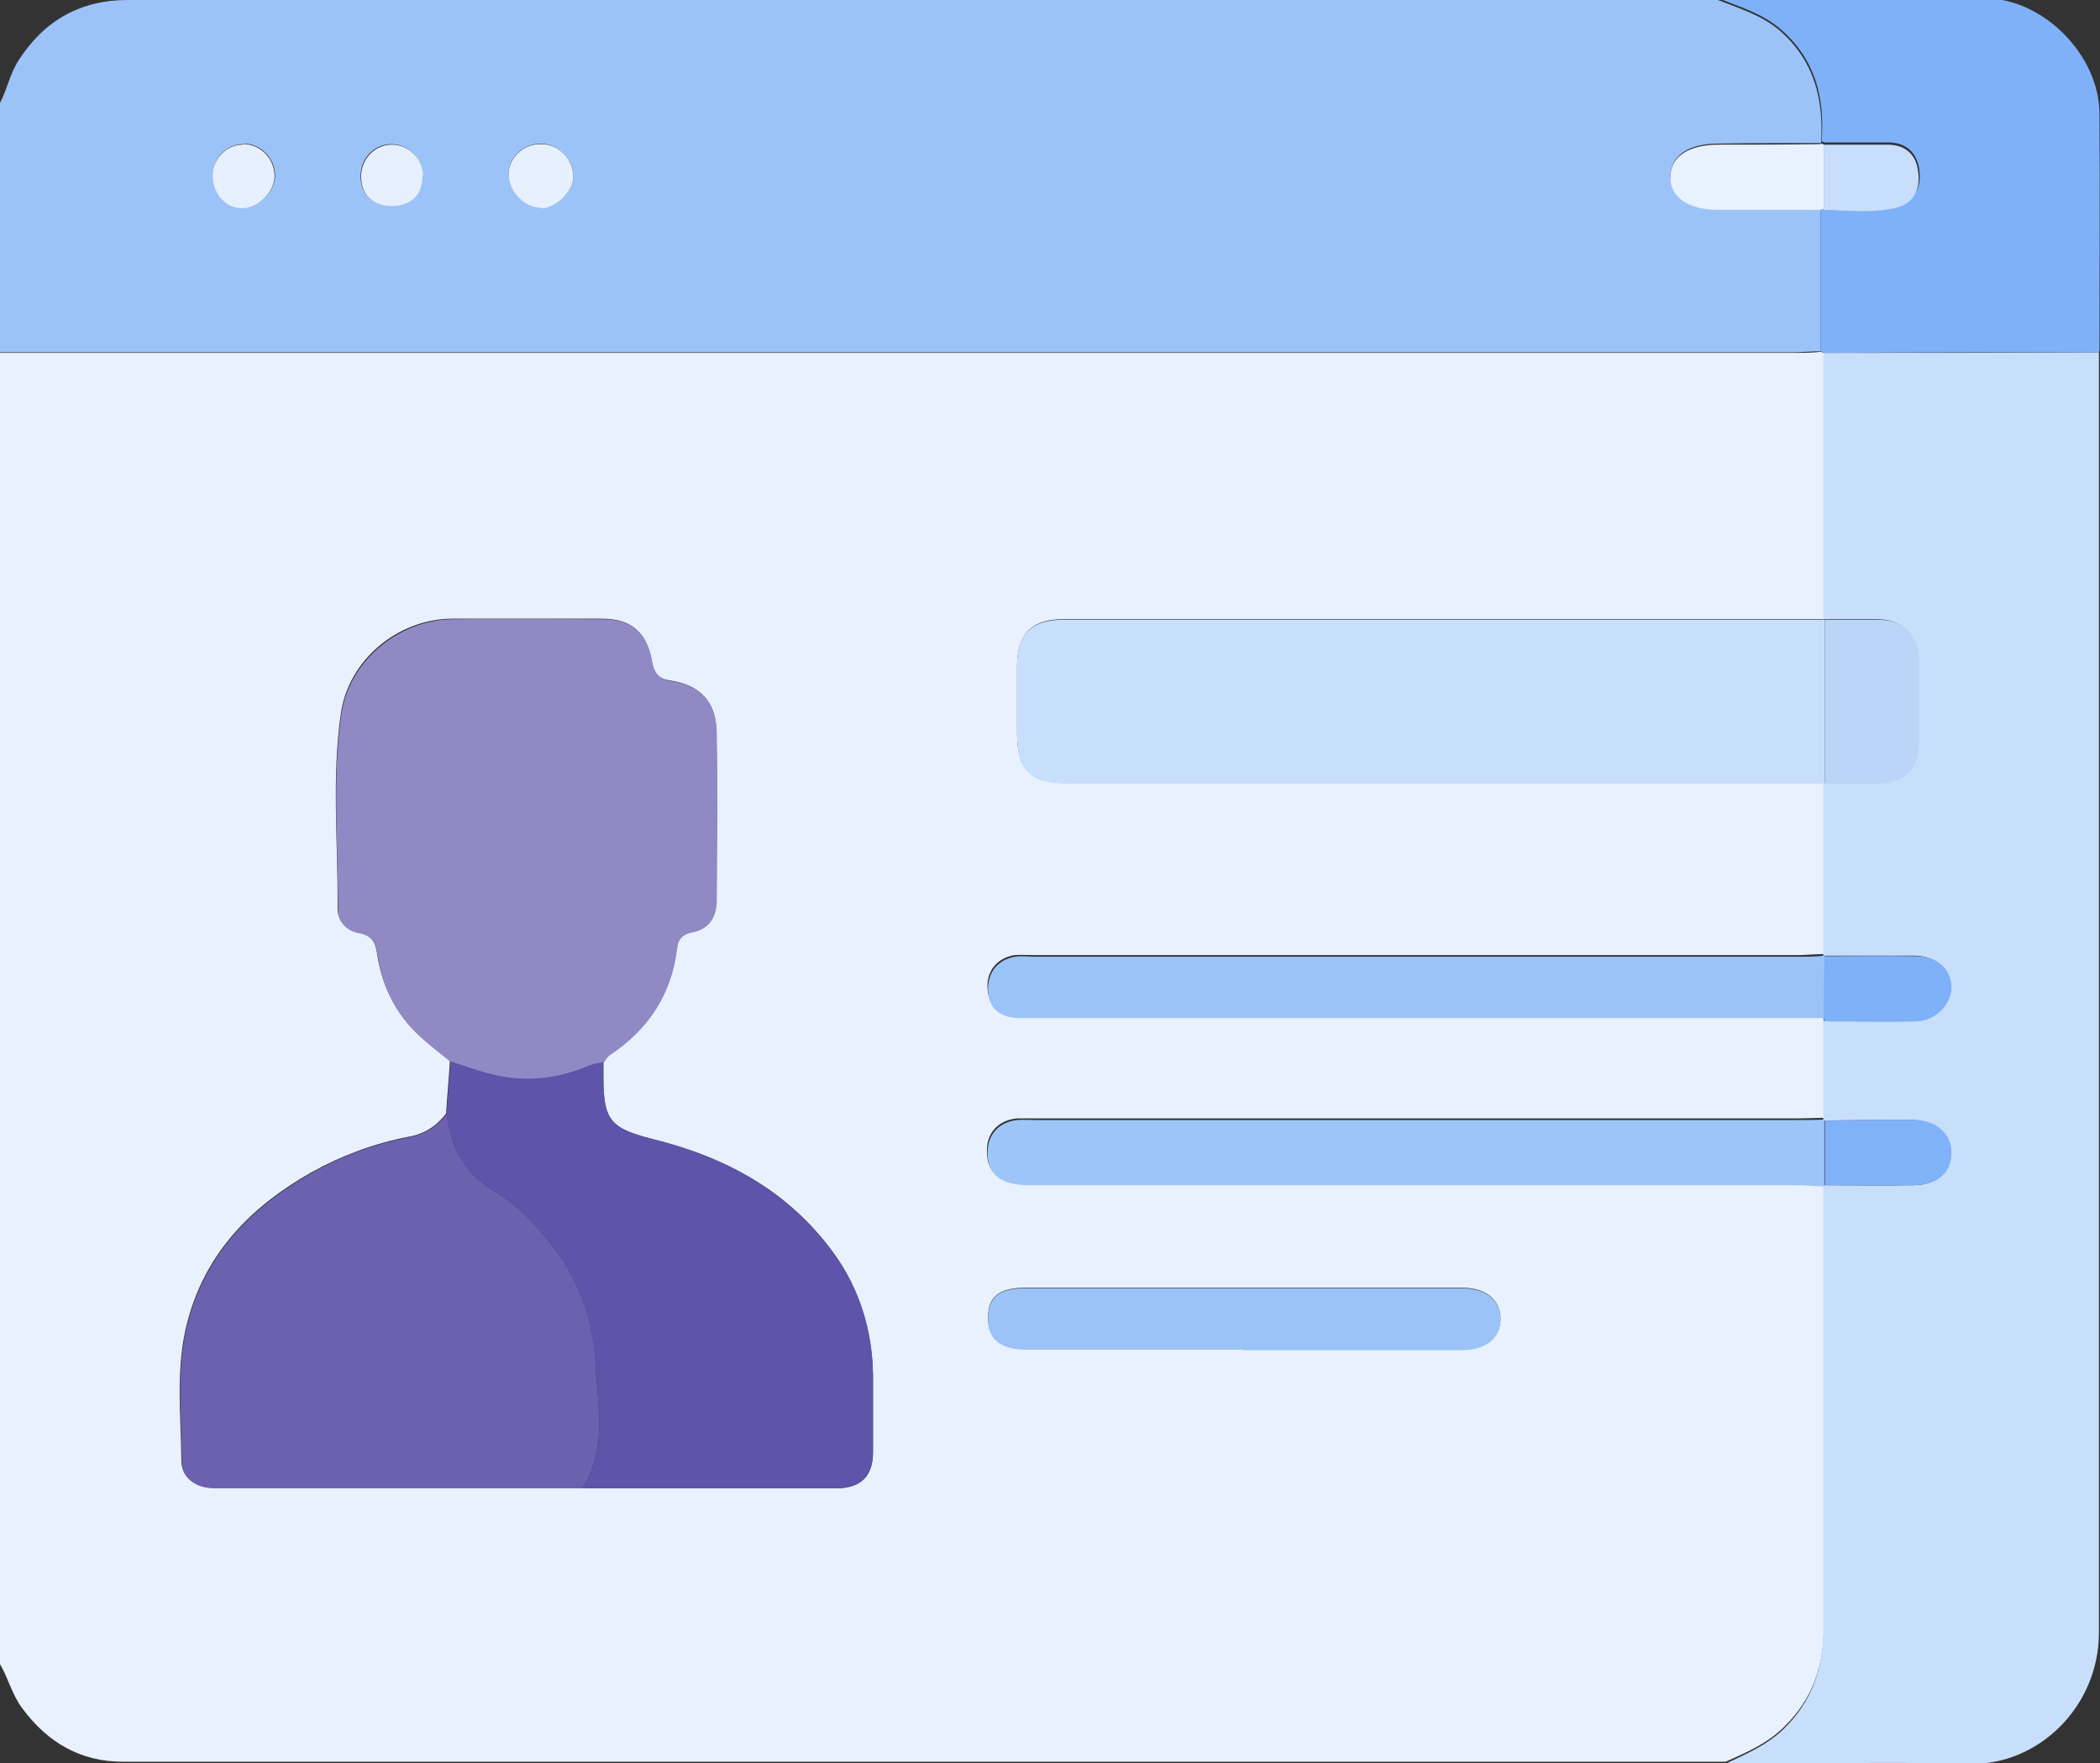
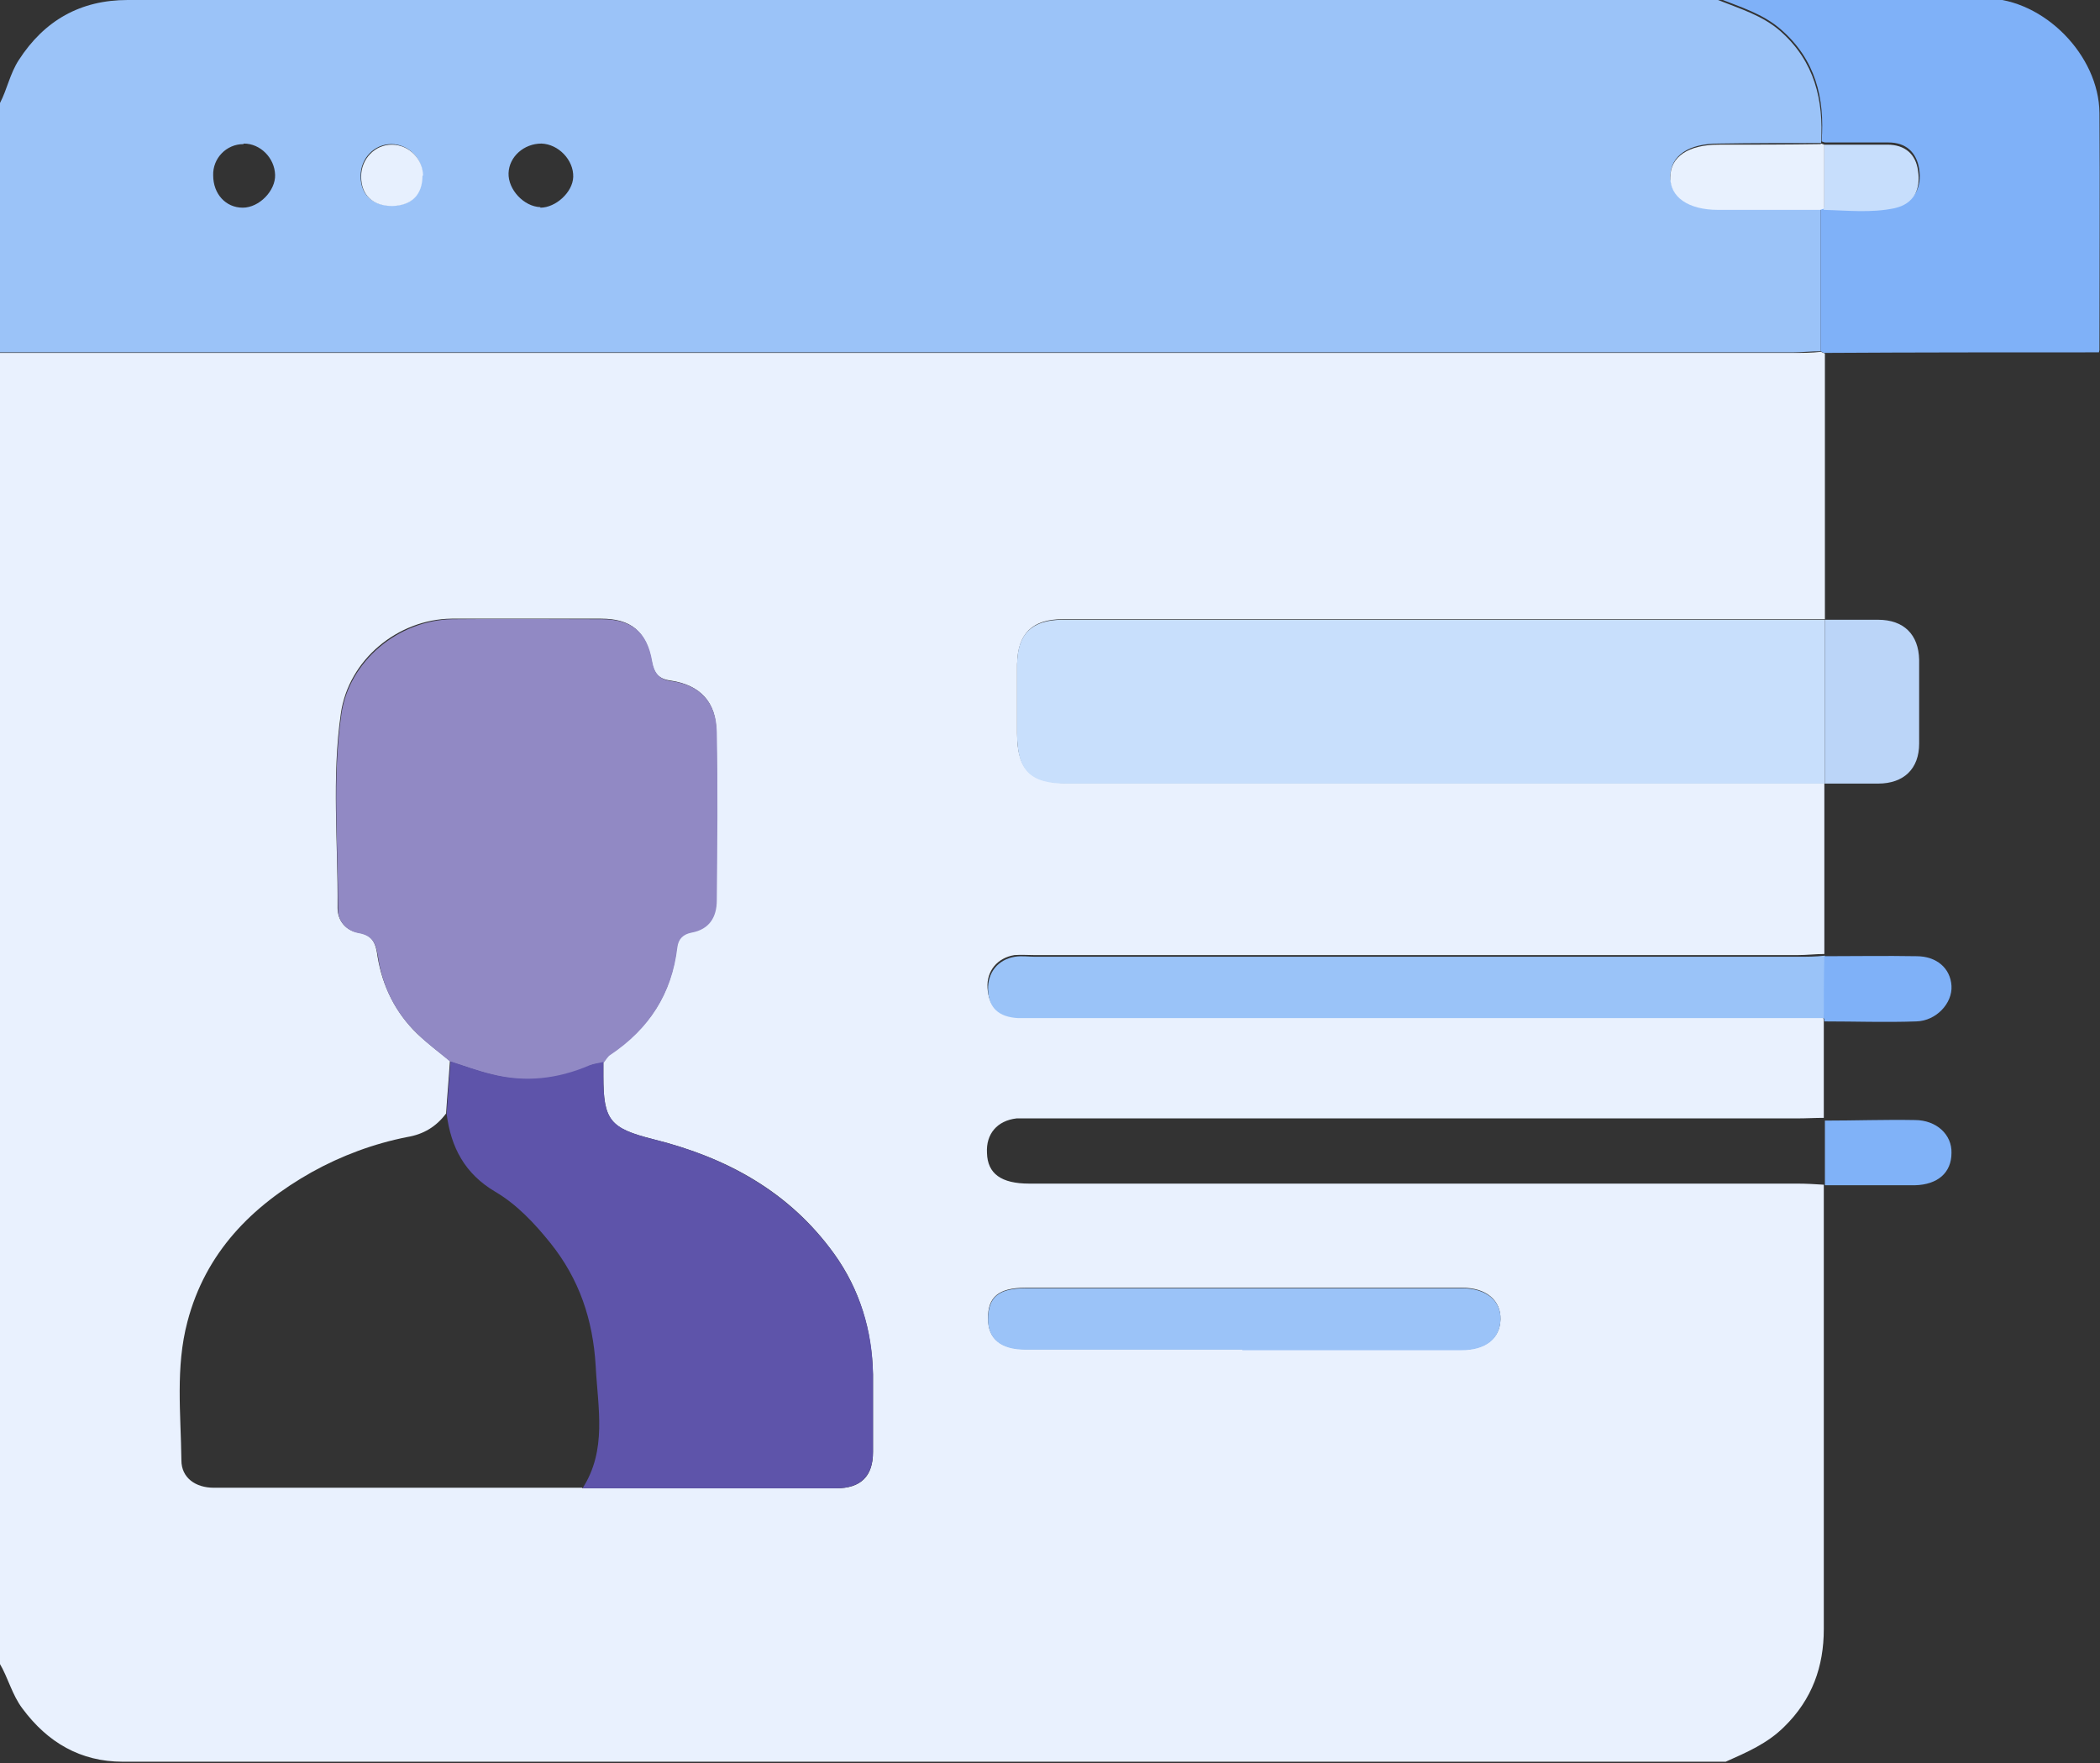
<svg xmlns="http://www.w3.org/2000/svg" id="Livello_1" data-name="Livello 1" version="1.1" viewBox="0 0 383.2 321.8">
  <rect x="0" y="0" width="383.2" height="321.8" fill="#333333" stroke="none" />
  <defs>
    <style>
      .cls-1 {
        fill: #e7f0fe;
      }

      .cls-1, .cls-2, .cls-3, .cls-4, .cls-5, .cls-6, .cls-7, .cls-8, .cls-9, .cls-10, .cls-11, .cls-12, .cls-13, .cls-14 {
        stroke-width: 0px;
      }

      .cls-2 {
        fill: #9ac3f8;
      }

      .cls-3 {
        fill: #c8dffc;
      }

      .cls-4 {
        fill: #5e54aa;
      }

      .cls-5 {
        fill: #9dc5f8;
      }

      .cls-6 {
        fill: #bbd5f8;
      }

      .cls-7 {
        fill: #9189c4;
      }

      .cls-8 {
        fill: #e9f1fe;
      }

      .cls-9 {
        fill: #6b61ae;
      }

      .cls-10 {
        fill: #c7defc;
      }

      .cls-11 {
        fill: #7fb1f8;
      }

      .cls-12 {
        fill: #9bc3f8;
      }

      .cls-13 {
        fill: #e8f1fe;
      }

      .cls-14 {
        fill: #80b2f8;
      }
    </style>
  </defs>
  <path class="cls-8" d="M0,303.9V64.4c1.6,0,3.2,0,4.9,0,107.4,0,214.8,0,322.2,0,1.7,0,3.5,0,5.2-.2.2.1.4.2.7.3,0,16.2,0,32.4,0,48.5-46.4,0-92.7,0-139.1,0-5.5,0-8.2,2.6-8.3,8.2,0,4.2,0,8.5,0,12.7,0,6.5,2.5,9,9,9,46.1,0,92.2,0,138.3,0,0,10.4,0,20.8,0,31.2-1.6,0-3.2.2-4.9.2-46.4,0-92.8,0-139.2,0-1.2,0-2.5-.1-3.7,0-3.1.5-5.1,2.9-4.9,6,.2,3.3,1.9,5,5.5,5.2,1.4,0,2.7,0,4.1,0,47.6,0,95.3,0,142.9,0,0,.2,0,.4.1.6,0,6,0,11.9,0,17.9-1.6,0-3.2.1-4.9.1-46.3,0-92.7,0-139,0-1.1,0-2.3,0-3.4,0-3.5.4-5.6,2.8-5.4,6.3.1,3.8,2.6,5.6,7.7,5.6,46.7,0,93.4,0,140.2,0,1.6,0,3.2.1,4.8.2,0,27,0,54.1,0,81.1,0,6.8-2.1,12.8-7.2,17.8-3.1,3.1-6.9,4.7-10.7,6.4-97.5,0-195,0-292.5,0-7.7,0-13.7-3.5-18.3-9.7-1.9-2.5-2.6-5.6-4.2-8.3ZM106.3,271.6c15.4,0,30.9,0,46.3,0,4.5,0,6.7-2.2,6.7-6.6,0-4.7,0-9.5,0-14.2-.2-8-2.4-15.5-7.1-22-8.2-11.4-19.7-17.6-33-20.9-7.9-2-9.1-3.4-9.1-11.5,0-.9,0-1.7,0-2.6.4-.5.7-1.1,1.2-1.4,7.1-4.7,11.3-11.1,12.2-19.6.2-1.6,1.2-2.5,2.6-2.7,3.3-.6,4.6-2.9,4.6-5.9,0-10.2.2-20.4,0-30.7,0-5.4-3-8.5-8.3-9.3-2.3-.3-3.1-1.4-3.5-3.6-1-5.4-3.8-7.7-9.2-7.7-9.1,0-18.2,0-27.3,0-9.8.1-18.8,7.5-20.2,17.3-1.7,11.7-.5,23.6-.6,35.5,0,2.3,1.5,4.1,3.8,4.5,2.7.4,3.2,2.1,3.5,4.4.9,5.4,3.3,10.2,7.2,14,1.9,1.8,4,3.4,6,5-.2,3.2-.5,6.4-.7,9.6-1.8,2.4-4.1,3.8-7.1,4.3-6.1,1.2-12,3.4-17.4,6.4-11,6.2-19.4,14.7-22.7,27.3-2.2,8.3-1.2,16.8-1.1,25.3,0,3.2,2.6,5,5.9,5,22.4,0,44.8,0,67.2,0ZM226.7,246.3c13.3,0,26.7,0,40,0,4.4,0,7-2.1,7.1-5.5.1-3.5-2.6-5.8-7-5.8-26.5,0-53.1,0-79.6,0-5,0-7,1.7-6.9,5.7,0,3.6,2.4,5.5,6.8,5.5,13.2,0,26.4,0,39.6,0Z" />
  <path class="cls-12" d="M0,18.8c1.3-2.5,1.8-5.3,3.4-7.8C8.1,3.7,14.7,0,23.3,0c75,0,150.1,0,225.1,0,21.7,0,43.4,0,65.1,0,4,1.6,8.1,2.8,11.4,5.7,6.2,5.5,7.9,12.5,7.4,20.4-6.2,0-12.4,0-18.7.1-5.5,0-8.7,2.2-8.8,5.9,0,3.7,3.2,6,8.7,6,6.2,0,12.4,0,18.7,0,0,8.7,0,17.3,0,26-1.7,0-3.5.2-5.2.2-107.4,0-214.8,0-322.2,0-1.6,0-3.2,0-4.9,0V18.8ZM98.6,37.9c2.8,0,5.9-2.8,6-5.6.1-3.1-2.7-6-5.8-6.1-3.2,0-5.9,2.4-6,5.4-.1,3,2.8,6.1,5.8,6.2ZM44.4,26.3c-3.1,0-5.6,2.6-5.5,5.7,0,3.4,2.3,5.9,5.4,5.9,3,0,6-3.1,5.9-6-.1-3.1-2.7-5.7-5.7-5.7ZM77.1,32c0-3.1-2.6-5.7-5.7-5.7-3.1,0-5.6,2.6-5.6,5.8,0,3.4,2.1,5.4,5.7,5.4,3.6,0,5.5-2,5.5-5.6Z" />
-   <path class="cls-3" d="M383,64.3c0,4.4,0,8.7,0,13.1,0,73.5,0,147.1,0,220.6,0,13.3-10.9,24.2-23.7,23.9-14.8-.4-29.7,0-44.5,0,3.8-1.8,7.6-3.4,10.7-6.4,5.1-5,7.2-11,7.2-17.8,0-27,0-54.1,0-81.1v-.3c5.5,0,11,.1,16.4,0,4.2,0,6.7-2.3,6.7-5.9,0-3.3-2.8-6-6.7-6-5.5,0-11,0-16.4.1v-.3c0-6,0-11.9,0-17.9,5.6,0,11.2,0,16.8,0,3.6-.1,6.5-3.3,6.4-6.5-.2-3.1-2.7-5.3-6.4-5.4-5.6,0-11.2,0-16.8,0v-.3c0-10.4,0-20.8,0-31.2h0c3.2,0,6.5,0,9.7,0,4.7,0,7.4-2.7,7.5-7.3,0-5.1,0-10.2,0-15.3,0-4.6-2.8-7.3-7.5-7.3-3.2,0-6.5,0-9.7,0h0c0-16.2,0-32.4,0-48.6,16.7,0,33.4,0,50.1-.1Z" />
  <path class="cls-7" d="M82.1,193.7c-2-1.7-4.1-3.2-5.9-5-4-3.8-6.4-8.6-7.2-14-.4-2.3-.8-3.9-3.5-4.4-2.3-.4-3.9-2.2-3.8-4.5,0-11.8-1.1-23.7.6-35.5,1.4-9.7,10.4-17.1,20.2-17.3,9.1-.1,18.2,0,27.3,0,5.4,0,8.3,2.3,9.2,7.7.4,2.2,1.3,3.3,3.5,3.6,5.3.7,8.2,3.9,8.3,9.3.2,10.2.1,20.4,0,30.7,0,3-1.3,5.3-4.6,5.9-1.5.3-2.4,1.1-2.6,2.7-1,8.5-5.2,14.9-12.2,19.6-.5.3-.8.9-1.2,1.4-.8.2-1.7.2-2.5.6-5.8,2.6-11.8,3.2-18,1.6-2.5-.6-4.9-1.5-7.4-2.3Z" />
  <path class="cls-3" d="M332.9,143c-46.1,0-92.2,0-138.3,0-6.6,0-9-2.4-9-9,0-4.2,0-8.5,0-12.7,0-5.6,2.7-8.2,8.3-8.2,46.4,0,92.7,0,139.1,0,0,0,0,0,0,0,0,10,0,19.9,0,29.9h0Z" />
-   <path class="cls-9" d="M106.3,271.6c-22.4,0-44.8,0-67.2,0-3.3,0-5.9-1.8-5.9-5-.1-8.4-1.1-16.9,1.1-25.3,3.3-12.6,11.7-21.1,22.7-27.3,5.5-3.1,11.3-5.2,17.4-6.4,3-.6,5.3-1.9,7.1-4.3.8,6.1,3.3,10.9,8.9,14.2,3.9,2.3,7.1,5.7,10,9.3,5.3,6.6,7.9,14.1,8.3,22.5.4,7.6,2.1,15.2-2.4,22.3Z" />
  <path class="cls-4" d="M106.3,271.6c4.5-7,2.8-14.6,2.4-22.3-.5-8.5-3-15.9-8.3-22.5-2.9-3.6-6.1-7-10-9.3-5.6-3.3-8.1-8.1-8.9-14.2.2-3.2.5-6.4.7-9.6,2.5.8,4.9,1.7,7.4,2.3,6.2,1.6,12.2.9,18-1.6.8-.3,1.7-.4,2.5-.6,0,.9,0,1.7,0,2.6,0,8,1.2,9.5,9.1,11.5,13.3,3.3,24.8,9.6,33,20.9,4.7,6.6,7,14,7.1,22,0,4.7,0,9.5,0,14.2,0,4.4-2.3,6.6-6.7,6.6-15.4,0-30.9,0-46.3,0Z" />
  <path class="cls-11" d="M383,64.3c-16.7,0-33.4,0-50.1.1-.2,0-.4-.2-.7-.3,0-8.7,0-17.3,0-26,.2,0,.4-.1.7-.2,4.3.1,8.7.6,13-.3,3.6-.8,4.8-3.5,4.3-6.8-.5-3-2.4-4.8-5.6-4.8-3.8,0-7.7,0-11.5,0-.2,0-.4-.1-.7-.2.6-7.9-1.1-14.9-7.4-20.4-3.3-2.9-7.4-4.1-11.4-5.7,16.3,0,32.6-.2,48.9,0,10.5.2,20.5,10.4,20.6,20.9.1,14.4,0,28.9,0,43.3Z" />
-   <path class="cls-5" d="M332.9,216.5c-1.6,0-3.2-.2-4.8-.2-46.7,0-93.4,0-140.2,0-5.1,0-7.5-1.8-7.7-5.6-.1-3.5,1.9-5.9,5.4-6.3,1.1-.1,2.2,0,3.4,0,46.3,0,92.7,0,139,0,1.6,0,3.2,0,4.9-.1,0,0,0,.3,0,.3,0,3.9,0,7.8,0,11.7,0,0,0,.3,0,.3Z" />
  <path class="cls-2" d="M332.8,185.8c-47.6,0-95.3,0-142.9,0-1.4,0-2.7,0-4.1,0-3.6-.2-5.4-1.9-5.5-5.2-.1-3.1,1.8-5.5,4.9-6,1.2-.2,2.5,0,3.7,0,46.4,0,92.8,0,139.2,0,1.6,0,3.2,0,4.9-.2,0,0,0,.2,0,.2,0,3.8,0,7.5-.1,11.3Z" />
  <path class="cls-12" d="M226.7,246.3c-13.2,0-26.4,0-39.6,0-4.4,0-6.8-1.9-6.8-5.5,0-4.1,1.9-5.7,6.9-5.7,26.5,0,53.1,0,79.6,0,4.4,0,7.2,2.3,7,5.8-.1,3.4-2.7,5.5-7.1,5.5-13.3,0-26.7,0-40,0Z" />
  <path class="cls-11" d="M332.8,185.8c0-3.8,0-7.5.1-11.3,5.6,0,11.2-.1,16.8,0,3.7,0,6.2,2.2,6.4,5.4.2,3.2-2.8,6.4-6.4,6.5-5.6.2-11.2,0-16.8,0,0-.2,0-.4-.1-.6Z" />
  <path class="cls-13" d="M332.2,26.2c.2,0,.4.1.7.2,0,3.9,0,7.8,0,11.7-.2,0-.5.1-.7.2-6.2,0-12.4,0-18.7,0-5.5,0-8.8-2.4-8.7-6,0-3.7,3.3-5.9,8.8-5.9,6.2,0,12.4,0,18.7-.1Z" />
-   <path class="cls-1" d="M98.6,37.9c-3,0-5.9-3.2-5.8-6.2.1-3,2.8-5.5,6-5.4,3.2,0,5.9,2.9,5.8,6.1-.1,2.7-3.3,5.7-6,5.6Z" />
-   <path class="cls-1" d="M44.4,26.3c3,0,5.6,2.5,5.7,5.7.1,2.9-2.9,6-5.9,6-3,0-5.3-2.5-5.4-5.9,0-3.1,2.5-5.7,5.5-5.7Z" />
  <path class="cls-1" d="M77.1,32c0,3.6-2,5.5-5.5,5.6-3.6,0-5.7-2-5.7-5.4,0-3.2,2.5-5.8,5.6-5.8,3.1,0,5.7,2.6,5.7,5.7Z" />
  <path class="cls-6" d="M333,143c0-10,0-19.9,0-29.9,3.2,0,6.5,0,9.7,0,4.7,0,7.4,2.7,7.5,7.3,0,5.1,0,10.2,0,15.3,0,4.6-2.8,7.3-7.5,7.3-3.2,0-6.5,0-9.7,0Z" />
  <path class="cls-14" d="M333,216.2c0-3.9,0-7.8,0-11.7,5.5,0,11-.2,16.4-.1,4,0,6.8,2.7,6.7,6,0,3.6-2.5,5.8-6.7,5.9-5.5,0-11,0-16.4,0Z" />
  <path class="cls-10" d="M332.9,38.1c0-3.9,0-7.8,0-11.7,3.8,0,7.7,0,11.5,0,3.2,0,5.2,1.7,5.6,4.8.5,3.3-.7,6-4.3,6.8-4.3.9-8.6.4-13,.3Z" />
</svg>